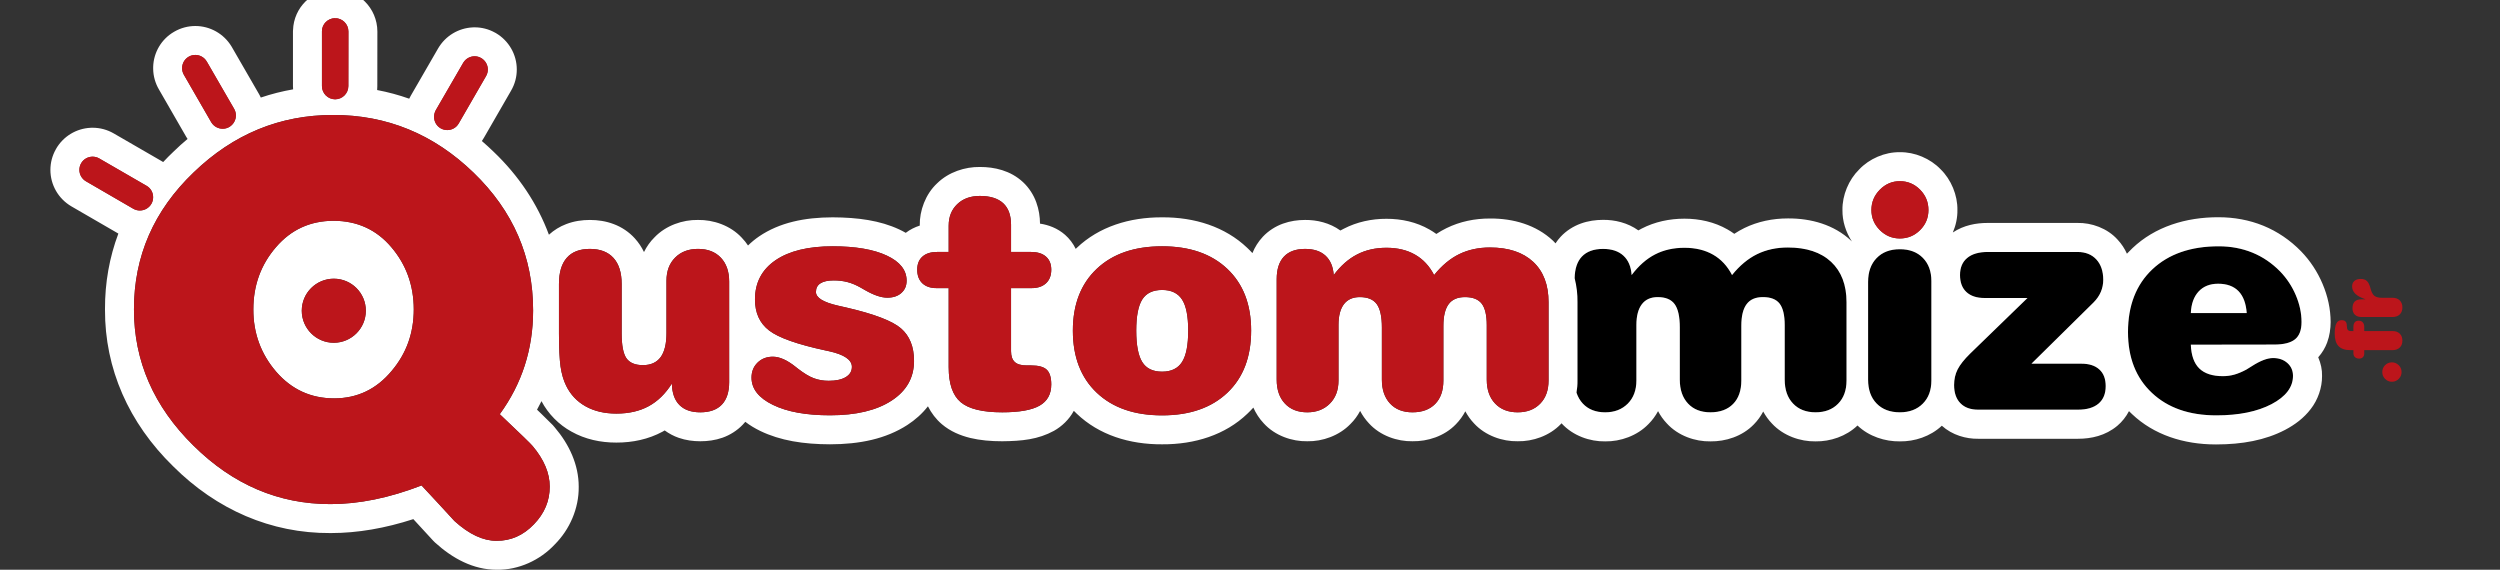
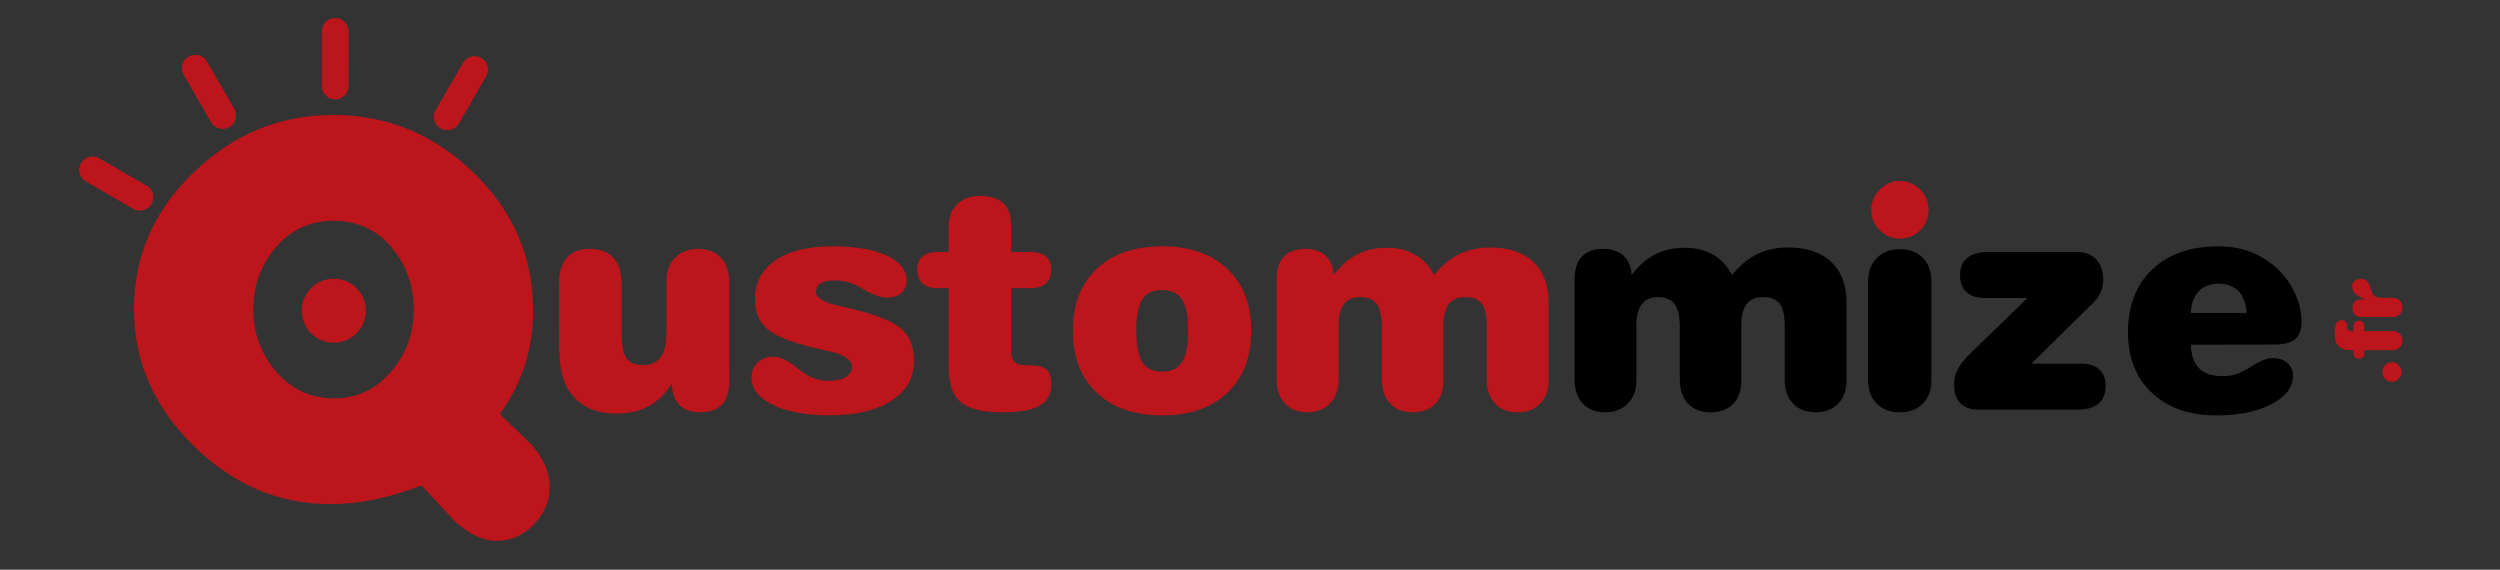
<svg xmlns="http://www.w3.org/2000/svg" version="1.1" id="Capa_1" x="0px" y="0px" width="1024px" height="233.376px" viewBox="0 271.5 1024 233.376" enable-background="new 0 271.5 1024 233.376" xml:space="preserve">
  <rect x="0" y="271.5" width="1024" height="233.376" fill="#333333" stroke="none" />
  <path display="none" fill="#682F2F" d="M415.694,386.43L415.694,386.43L415.694,386.43z" />
  <g id="_x2E_fr">
    <g>
      <path fill="#BC151B" d="M979.712,427.87c-1.071,0-1.998-0.39-2.767-1.17c-0.782-0.77-1.16-1.696-1.16-2.811    c0-1.094,0.38-2.031,1.137-2.811c0.782-0.77,1.709-1.16,2.79-1.16c1.094,0,2.031,0.39,2.811,1.182c0.78,0.77,1.16,1.709,1.16,2.79    c0,1.071-0.38,2.008-1.17,2.8C981.72,427.48,980.794,427.87,979.712,427.87z" />
      <path fill="#BC151B" d="M968.399,407.11h11.647c1.228,0,2.187,0.357,2.901,1.061c0.714,0.702,1.071,1.661,1.071,2.844    c0,1.205-0.357,2.165-1.094,2.856c-0.737,0.704-1.729,1.048-2.99,1.048h-11.536v1.428c0,0.603-0.19,1.094-0.557,1.473    c-0.38,0.38-0.891,0.57-1.506,0.57c-0.714,0-1.284-0.2-1.729-0.59c-0.423-0.402-0.646-0.914-0.646-1.562v-1.317h-1.238    c-2.198,0-3.803-0.547-4.854-1.651c-1.048-1.094-1.573-2.8-1.573-5.099c0-1.884,0.223-3.279,0.679-4.173    c0.446-0.904,1.16-1.35,2.142-1.35c0.759,0,1.306,0.19,1.641,0.57c0.347,0.367,0.514,0.982,0.514,1.841    c0,0.737,0.144,1.251,0.413,1.585c0.289,0.314,0.737,0.468,1.36,0.468h0.914v-1.674c0-0.825,0.177-1.461,0.547-1.917    c0.369-0.446,0.904-0.669,1.595-0.669c0.726,0,1.294,0.223,1.696,0.681c0.402,0.456,0.603,1.081,0.603,1.884V407.11    L968.399,407.11z" />
      <path fill="#BC151B" d="M980.047,393.477c1.203,0,2.175,0.357,2.901,1.071c0.714,0.714,1.071,1.674,1.071,2.879    c0,1.203-0.357,2.163-1.094,2.877c-0.737,0.704-1.729,1.048-2.99,1.048h-12.607c-1.182,0-2.097-0.312-2.767-0.937    c-0.646-0.625-0.982-1.517-0.982-2.656c0-1.228,0.312-2.142,0.914-2.745c0.603-0.603,1.539-0.904,2.811-0.904h1.663    c-1.886-0.636-3.281-1.383-4.185-2.243c-0.892-0.869-1.36-1.874-1.36-3.034c0-0.97,0.312-1.729,0.947-2.276    c0.636-0.537,1.506-0.803,2.621-0.803c1.071,0,1.897,0.291,2.499,0.858c0.603,0.58,1.094,1.573,1.449,2.957    c0.38,1.494,0.914,2.522,1.585,3.079c0.691,0.557,1.719,0.825,3.079,0.825h4.445V393.477z" />
    </g>
  </g>
  <g id="_x2E_co.uk" display="none">
    <g display="inline">
      <path fill="#BC151B" d="M979.813,462.822c-1.071,0-1.981-0.382-2.745-1.143c-0.764-0.764-1.145-1.703-1.145-2.79    c0-1.085,0.382-2.01,1.131-2.788c0.763-0.764,1.688-1.145,2.759-1.145s2.01,0.382,2.773,1.16c0.761,0.778,1.143,1.703,1.143,2.774    c0,1.071-0.382,1.996-1.16,2.759C981.794,462.44,980.884,462.822,979.813,462.822z" />
      <path fill="#BC151B" d="M979.182,432.206c1.527,0,2.773,0.795,3.772,2.408c0.982,1.599,1.482,3.684,1.482,6.253    c0,3.465-0.91,6.15-2.73,8.073c-1.82,1.909-4.36,2.862-7.631,2.862c-3.289,0-5.873-0.953-7.737-2.862    c-1.864-1.923-2.802-4.55-2.802-7.898c0-2.598,0.528-4.726,1.585-6.399c1.042-1.674,2.348-2.509,3.875-2.509    c0.821,0,1.496,0.25,2.01,0.749c0.512,0.499,0.778,1.116,0.778,1.878c0,0.794-0.456,1.674-1.381,2.687l-0.029,0.029    c-0.646,0.675-1.059,1.22-1.234,1.645c-0.19,0.425-0.279,0.896-0.279,1.424c0,1.174,0.411,2.041,1.218,2.584    c0.821,0.557,2.115,0.821,3.875,0.821c1.777,0,3.083-0.264,3.904-0.794c0.838-0.528,1.246-1.364,1.246-2.495    c0-0.528-0.074-1.013-0.25-1.438c-0.147-0.44-0.396-0.85-0.733-1.232c-0.118-0.147-0.279-0.324-0.528-0.557    c-0.821-0.838-1.249-1.674-1.249-2.54c0-0.762,0.279-1.393,0.807-1.923C977.715,432.455,978.389,432.206,979.182,432.206z" />
      <path fill="#BC151B" d="M973.957,430.326c-3.228,0-5.782-0.968-7.631-2.935c-1.864-1.981-2.788-4.666-2.788-8.102    c0-3.405,0.924-6.092,2.788-8.075c1.851-1.967,4.404-2.935,7.631-2.935c3.258,0,5.813,0.97,7.693,2.935    c1.863,1.967,2.788,4.654,2.788,8.075c0,3.434-0.925,6.121-2.788,8.102C979.77,429.358,977.215,430.326,973.957,430.326z     M973.957,422.488c1.82,0,3.112-0.25,3.904-0.749c0.792-0.485,1.174-1.306,1.174-2.45c0-1.131-0.396-1.952-1.189-2.466    c-0.792-0.499-2.099-0.764-3.89-0.764c-1.789,0-3.052,0.264-3.845,0.764c-0.795,0.514-1.174,1.335-1.174,2.466    c0,1.143,0.38,1.967,1.174,2.45C970.876,422.238,972.167,422.488,973.957,422.488z" />
      <path fill="#BC151B" d="M979.813,405.052c-1.071,0-1.981-0.382-2.745-1.145s-1.145-1.688-1.145-2.774    c0-1.1,0.382-2.01,1.131-2.788c0.763-0.764,1.688-1.145,2.759-1.145s2.01,0.382,2.773,1.16c0.761,0.764,1.143,1.702,1.143,2.774    c0,1.071-0.382,1.983-1.16,2.759C981.794,404.67,980.884,405.052,979.813,405.052z" />
      <path fill="#BC151B" d="M967.793,379.837c-1.189,0-2.144-0.353-2.862-1.059c-0.72-0.718-1.071-1.657-1.071-2.831    c0-1.189,0.351-2.144,1.085-2.833c0.72-0.675,1.703-1.028,2.951-1.028h12.433c1.232,0,2.142,0.295,2.788,0.91    c0.631,0.601,0.939,1.496,0.939,2.67c0,1.114-0.293,1.981-0.896,2.584c-0.6,0.586-1.482,0.91-2.656,0.924    c1.263,0.792,2.202,1.746,2.819,2.877c0.601,1.131,0.91,2.452,0.91,4.008c0,1.453-0.293,2.716-0.91,3.787    c-0.588,1.071-1.438,1.878-2.553,2.406c-0.66,0.324-1.438,0.557-2.348,0.689s-2.274,0.19-4.08,0.19h-6.135    c-1.438,0-2.524-0.324-3.259-0.968c-0.733-0.646-1.085-1.585-1.085-2.848s0.367-2.231,1.114-2.906    c0.733-0.689,1.82-1.028,3.227-1.028h6.106c1.467,0,2.495-0.19,3.067-0.588c0.572-0.396,0.867-1.085,0.867-2.055    c0-0.968-0.338-1.688-0.999-2.171c-0.66-0.485-1.645-0.733-2.98-0.733h-6.474v0.003H967.793z" />
      <path fill="#BC151B" d="M978.125,360.139h2.055c1.203,0,2.144,0.351,2.848,1.042c0.689,0.706,1.026,1.659,1.026,2.848    s-0.351,2.128-1.057,2.819s-1.688,1.042-2.935,1.042h-19.08c-1.234,0-2.216-0.351-2.937-1.042c-0.733-0.689-1.1-1.628-1.1-2.819    c0-1.189,0.351-2.128,1.071-2.833c0.706-0.706,1.657-1.057,2.846-1.057h9.336l-4.284-3.684c-0.733-0.631-1.263-1.22-1.585-1.777    c-0.324-0.528-0.468-1.114-0.468-1.702c0-0.85,0.262-1.556,0.792-2.113c0.528-0.586,1.174-0.881,1.938-0.881    c0.413,0,0.807,0.118,1.232,0.307c0.413,0.19,0.794,0.485,1.176,0.867l2.437,2.408l6.018-3.991    c0.586-0.367,1.131-0.646,1.643-0.821c0.514-0.175,1.013-0.264,1.496-0.264c0.939,0,1.762,0.367,2.452,1.088    c0.689,0.733,1.013,1.614,1.013,2.627c0,0.718-0.147,1.364-0.468,1.907c-0.324,0.557-0.794,1.042-1.469,1.424l-5.357,3.271    L978.125,360.139z" />
    </g>
  </g>
  <g id="_x2E_it" display="none">
    <g display="inline">
      <path fill="#BC151B" d="M983.767,428.326c-1.077,0-2.018-0.413-2.798-1.193c-0.78-0.78-1.17-1.719-1.17-2.842    c0-1.102,0.39-2.053,1.158-2.833c0.78-0.78,1.709-1.18,2.809-1.18c1.112,0,2.051,0.4,2.844,1.191c0.78,0.78,1.17,1.719,1.17,2.821    c0,1.1-0.39,2.041-1.193,2.842C985.808,427.913,984.867,428.326,983.767,428.326z" />
      <path fill="#BC151B" d="M971.522,407.805h12.59c1.215,0,2.19,0.365,2.912,1.077c0.735,0.735,1.102,1.696,1.102,2.912    c0,1.238-0.367,2.212-1.123,2.935c-0.735,0.71-1.731,1.077-3.005,1.077h-12.359c-1.261,0-2.27-0.367-3.015-1.077    c-0.745-0.722-1.112-1.696-1.112-2.935c0-1.228,0.367-2.202,1.09-2.912C969.32,408.17,970.306,407.805,971.522,407.805z     M962.557,415.383c-0.986,0-1.847-0.355-2.569-1.067c-0.735-0.71-1.077-1.548-1.077-2.522c0-0.986,0.345-1.835,1.067-2.544    s1.57-1.077,2.58-1.077c0.984,0,1.835,0.367,2.544,1.077c0.687,0.71,1.044,1.56,1.044,2.544c0,0.974-0.355,1.812-1.067,2.522    C964.367,415.028,963.531,415.383,962.557,415.383z" />
      <path fill="#BC151B" d="M980.397,394.148c0.619,0,1.077-0.161,1.376-0.471c0.274-0.31,0.413-0.803,0.413-1.49v-0.574    c0-0.939,0.184-1.606,0.551-1.983c0.367-0.378,0.986-0.561,1.857-0.561c1.228,0,2.121,0.481,2.683,1.467    c0.563,0.984,0.848,2.567,0.848,4.724c0,2.499-0.435,4.243-1.284,5.262c-0.858,0.999-2.328,1.513-4.424,1.513h-9.998v1.537    c0,0.768-0.206,1.364-0.609,1.799c-0.413,0.425-0.984,0.642-1.719,0.642c-0.7,0-1.263-0.229-1.651-0.664    c-0.39-0.435-0.584-1.055-0.584-1.857v-1.457h-3.325c-1.123,0-2.029-0.355-2.716-1.088c-0.687-0.712-1.032-1.674-1.032-2.856    c0-1.319,0.31-2.293,0.916-2.957c0.631-0.654,1.525-0.986,2.718-0.986h3.438v-2.534c0-0.803,0.194-1.432,0.584-1.88    s0.951-0.664,1.651-0.664c0.735,0,1.306,0.217,1.719,0.652c0.402,0.448,0.609,1.044,0.609,1.824v2.602H980.397L980.397,394.148z" />
    </g>
  </g>
  <g id="_x2E_de" display="none">
    <g display="inline">
      <path fill="#BC151B" d="M983.778,435.877c-1.118,0-2.086-0.404-2.871-1.199c-0.807-0.807-1.224-1.775-1.224-2.918    c0-1.152,0.415-2.121,1.199-2.928c0.807-0.797,1.764-1.199,2.893-1.199s2.099,0.404,2.906,1.222    c0.807,0.807,1.211,1.775,1.211,2.906c0,1.118-0.415,2.076-1.224,2.895C985.854,435.474,984.898,435.877,983.778,435.877z" />
      <path fill="#BC151B" d="M964.031,401.581h20.438c1.35,0,2.363,0.299,3.079,0.922c0.714,0.611,1.083,1.498,1.083,2.674    c0,1.038-0.276,1.868-0.854,2.489c-0.565,0.623-1.383,1.003-2.468,1.154c1.118,0.679,1.948,1.511,2.489,2.501    c0.553,0.993,0.832,2.156,0.832,3.516c0,2.976-0.97,5.281-2.883,6.94c-1.913,1.684-4.59,2.514-8.001,2.514    c-3.298,0-5.949-0.807-7.933-2.431c-1.971-1.616-2.951-3.781-2.951-6.49c0-1.129,0.231-2.179,0.679-3.159    c0.462-0.98,1.141-1.88,2.041-2.697h-5.673c-1.244,0-2.247-0.347-2.996-1.061c-0.739-0.714-1.106-1.684-1.106-2.906    c0-1.199,0.367-2.167,1.141-2.881C961.713,401.938,962.739,401.581,964.031,401.581z M973.137,412.787    c0,1.141,0.392,1.983,1.151,2.514c0.772,0.53,1.961,0.807,3.597,0.807c1.488,0,2.652-0.299,3.481-0.877    c0.83-0.576,1.246-1.383,1.246-2.443c0-1.038-0.415-1.855-1.267-2.443c-0.83-0.601-1.983-0.9-3.459-0.9    c-1.614,0-2.79,0.277-3.574,0.83C973.53,410.826,973.137,411.656,973.137,412.787z" />
      <path fill="#BC151B" d="M979.467,390.134c1.372-0.045,2.41-0.415,3.077-1.096c0.669-0.669,1.003-1.694,1.003-3.054    c0-0.518-0.058-1.003-0.196-1.475c-0.126-0.473-0.347-1.003-0.646-1.556c-0.103-0.186-0.254-0.415-0.473-0.762    c-0.679-1.071-1.026-1.983-1.026-2.722c0-0.749,0.206-1.372,0.644-1.845c0.427-0.485,0.98-0.739,1.661-0.739    c1.463,0,2.685,0.933,3.653,2.778c0.98,1.857,1.465,4.23,1.465,7.159c0,3.504-0.98,6.306-2.918,8.37    c-1.948,2.051-4.577,3.089-7.885,3.089c-3.436,0-6.156-1.061-8.139-3.159c-1.983-2.099-2.986-4.98-2.986-8.599    c0-1.568,0.277-3.021,0.832-4.369c0.543-1.337,1.36-2.547,2.443-3.609c0.875-0.852,1.903-1.521,3.067-2.018    c1.176-0.495,2.33-0.749,3.483-0.749c1.038,0,1.775,0.277,2.235,0.842c0.45,0.553,0.679,1.453,0.679,2.699L979.467,390.134z     M975.362,390.134v-7.229c-1.257,0.068-2.202,0.438-2.848,1.061c-0.634,0.611-0.956,1.498-0.956,2.629    c0,1.071,0.334,1.913,1.003,2.536C973.253,389.752,974.175,390.087,975.362,390.134z" />
    </g>
  </g>
  <g id="_x2E_com" display="none">
    <path display="inline" fill="#BC151B" d="M978.835,464.791c-1.317,0-2.439-0.481-3.401-1.42c-0.927-0.951-1.409-2.099-1.409-3.442   c0-1.331,0.481-2.476,1.409-3.428c0.939-0.951,2.072-1.42,3.401-1.42c1.331,0,2.478,0.471,3.43,1.432   c0.939,0.951,1.432,2.086,1.432,3.415c0,1.304-0.493,2.452-1.432,3.415C981.301,464.308,980.154,464.791,978.835,464.791z" />
    <path display="inline" fill="#BC151B" d="M978.065,426.972c1.878,0,3.417,0.988,4.643,2.97c1.238,1.983,1.849,4.565,1.849,7.745   c0,4.261-1.121,7.576-3.364,9.932c-2.255,2.373-5.396,3.547-9.451,3.547c-4.055,0.012-7.235-1.172-9.53-3.547   c-2.32-2.359-3.467-5.605-3.467-9.738c0-3.194,0.638-5.828,1.93-7.9c1.304-2.072,2.92-3.089,4.823-3.089   c0.991,0,1.826,0.287,2.464,0.912c0.64,0.598,0.978,1.383,0.978,2.346c0,0.951-0.572,2.06-1.721,3.285l-0.025,0.052   c-0.797,0.834-1.306,1.511-1.539,2.033c-0.221,0.522-0.338,1.108-0.338,1.76c0,1.449,0.508,2.503,1.525,3.182   c1.003,0.691,2.594,1.03,4.769,1.03c2.192,0,3.795-0.338,4.825-0.991c1.03-0.65,1.537-1.692,1.537-3.102   c0-0.627-0.091-1.226-0.301-1.76c-0.194-0.537-0.508-1.044-0.91-1.525c-0.144-0.171-0.353-0.394-0.652-0.706   c-1.03-1.015-1.552-2.06-1.552-3.116c0-0.951,0.338-1.733,1.003-2.371C976.243,427.284,977.077,426.972,978.065,426.972z" />
    <path display="inline" fill="#BC151B" d="M971.612,424.665c-3.989,0-7.13-1.213-9.423-3.638c-2.309-2.439-3.442-5.764-3.442-9.986   c0-4.224,1.133-7.534,3.442-9.961c2.293-2.425,5.436-3.651,9.423-3.651c4.016,0,7.186,1.199,9.48,3.626   c2.32,2.425,3.467,5.762,3.467,9.986c0,4.222-1.147,7.547-3.467,9.986C978.798,423.452,975.63,424.665,971.612,424.665z    M971.612,414.976c2.229,0,3.822-0.299,4.812-0.91c0.964-0.627,1.459-1.618,1.459-3.025c0-1.409-0.495-2.425-1.473-3.052   s-2.569-0.951-4.798-0.951c-2.202,0-3.781,0.324-4.759,0.951c-0.966,0.627-1.447,1.643-1.447,3.052   c0,1.407,0.481,2.398,1.447,3.025C967.795,414.679,969.396,414.976,971.612,414.976z" />
    <path display="inline" fill="#BC151B" d="M963.127,384.783c-1.42-1.057-2.476-2.241-3.153-3.57   c-0.677-1.304-1.017-2.802-1.017-4.486c0-1.692,0.365-3.139,1.057-4.379c0.691-1.226,1.736-2.179,3.116-2.893   c-1.461-1.174-2.518-2.439-3.195-3.832c-0.689-1.395-1.015-2.972-1.015-4.693c0-2.842,0.718-5.044,2.188-6.622   c1.475-1.552,3.521-2.346,6.166-2.346h11.967c1.488,0,2.674,0.444,3.547,1.302c0.875,0.834,1.304,1.996,1.304,3.415   c0,1.461-0.444,2.608-1.341,3.457c-0.887,0.846-2.099,1.277-3.638,1.277h-8.316c-1.537,0-2.646,0.246-3.31,0.768   c-0.652,0.522-0.991,1.383-0.991,2.54c0,1.137,0.365,1.971,1.081,2.505c0.718,0.534,1.812,0.819,3.3,0.819h8.368   c1.539,0,2.738,0.417,3.587,1.251c0.846,0.821,1.263,1.981,1.263,3.469c0,1.434-0.444,2.582-1.341,3.415   c-0.887,0.834-2.099,1.251-3.638,1.251h-7.978c-1.669,0-2.842,0.26-3.56,0.794c-0.718,0.522-1.081,1.383-1.081,2.569   c0,1.069,0.365,1.876,1.096,2.437c0.731,0.549,1.773,0.821,3.153,0.821h8.498c1.461,0,2.635,0.444,3.523,1.331   c0.885,0.873,1.327,2.033,1.327,3.442c0,1.447-0.444,2.608-1.341,3.413c-0.887,0.848-2.099,1.265-3.638,1.265H963.77   c-1.525,0-2.672-0.38-3.455-1.108c-0.782-0.741-1.172-1.826-1.172-3.232c0-1.331,0.338-2.373,1.015-3.131   C960.859,385.305,961.849,384.888,963.127,384.783z" />
  </g>
  <g id="_x2E_pt" display="none">
    <g display="inline">
      <path fill="#BC151B" d="M983.827,435.951c-1.156,0-2.152-0.427-2.98-1.255c-0.84-0.828-1.255-1.839-1.255-3.023    c0-1.197,0.413-2.208,1.24-3.021c0.825-0.856,1.81-1.269,2.992-1.269c1.17,0,2.181,0.413,3.009,1.269    c0.856,0.828,1.284,1.839,1.284,3.021c0,1.141-0.427,2.152-1.284,2.994C985.996,435.524,984.983,435.951,983.827,435.951z" />
      <path fill="#BC151B" d="M969.986,415.096c-1.368-0.642-2.338-1.469-2.965-2.495c-0.598-0.999-0.912-2.28-0.912-3.834    c0-2.908,1.011-5.217,3.05-6.942c2.022-1.711,4.761-2.567,8.182-2.567c3.535,0,6.329,0.828,8.411,2.509s3.108,3.906,3.108,6.73    c0,1.24-0.229,2.353-0.685,3.335c-0.485,0.997-1.211,1.909-2.196,2.736h6.472c1.31,0,2.336,0.371,3.108,1.11    c0.77,0.755,1.139,1.74,1.139,3.009s-0.386,2.268-1.17,3.007c-0.77,0.741-1.853,1.127-3.192,1.127h-21.555    c-1.411,0-2.481-0.328-3.221-0.97c-0.741-0.642-1.112-1.597-1.112-2.835c0-1.141,0.299-2.039,0.898-2.71    C967.962,415.651,968.818,415.238,969.986,415.096z M982.531,411.09c0-1.156-0.386-2.024-1.17-2.582    c-0.799-0.57-2.053-0.856-3.706-0.856c-1.539,0-2.736,0.299-3.593,0.912c-0.856,0.601-1.284,1.44-1.284,2.524    c0,1.112,0.427,1.952,1.284,2.567c0.856,0.615,2.053,0.912,3.593,0.912c1.653,0,2.908-0.287,3.706-0.84    C982.145,413.156,982.531,412.287,982.531,411.09z" />
      <path fill="#BC151B" d="M980.236,386.03c0.671,0,1.156-0.171,1.455-0.499s0.456-0.871,0.456-1.597v-0.613    c0-0.997,0.186-1.696,0.586-2.109c0.369-0.398,1.04-0.598,1.981-0.598c1.298,0,2.237,0.526,2.85,1.568    c0.599,1.055,0.898,2.736,0.898,5.046c0,2.652-0.456,4.505-1.368,5.588c-0.912,1.085-2.48,1.612-4.705,1.612h-10.663v1.639    c0,0.825-0.198,1.455-0.642,1.909c-0.442,0.47-1.055,0.685-1.839,0.685c-0.741,0-1.339-0.227-1.738-0.698    c-0.427-0.47-0.627-1.127-0.627-1.969v-1.568h-3.549c-1.199,0-2.167-0.386-2.895-1.156c-0.741-0.77-1.112-1.769-1.112-3.05    c0-1.397,0.328-2.437,0.999-3.135c0.642-0.714,1.61-1.055,2.893-1.055h3.663v-2.71c0-0.856,0.2-1.511,0.627-1.996    c0.398-0.485,0.997-0.712,1.738-0.712c0.784,0,1.397,0.227,1.839,0.712c0.442,0.456,0.642,1.112,0.642,1.925v2.78L980.236,386.03    L980.236,386.03z" />
    </g>
  </g>
  <g>
    <path fill="#BC151B" d="M137.251,312.18c3.011-0.012,5.423-2.425,5.436-5.421l0.027-22.399c-0.027-2.998-2.452-5.396-5.436-5.423   l-0.012,2.033l-0.039-2.033c-2.932,0.052-5.357,2.398-5.357,5.372c0,0-0.012,0.041,0,0.13v22.32   C131.867,309.728,134.277,312.155,137.251,312.18z M62.004,354.992c0.495-0.846,0.716-1.797,0.716-2.71   c0.012-1.851-0.951-3.675-2.672-4.668l0,0L40.65,336.403c-0.861-0.495-1.799-0.731-2.712-0.731c-1.878,0-3.717,0.964-4.72,2.736   c-0.471,0.809-0.704,1.748-0.704,2.672c0,1.863,0.991,3.69,2.712,4.678l19.371,11.239c0.834,0.481,1.773,0.716,2.685,0.716   C59.161,357.716,60.987,356.738,62.004,354.992z M180.48,324.044c0.873,0.495,1.799,0.731,2.712,0.731h0.027   c1.851,0,3.69-0.98,4.668-2.712l11.197-19.398c0.483-0.834,0.731-1.773,0.731-2.699c0-1.863-1.005-3.675-2.712-4.68l-1.03,1.76   l1.017-1.76c-0.834-0.495-1.76-0.731-2.685-0.731c-1.853,0-3.677,0.966-4.693,2.712L178.5,316.64   c-0.468,0.861-0.704,1.799-0.704,2.71C177.795,321.202,178.732,323.027,180.48,324.044z M86.5,321.514   c1.017,1.748,2.842,2.714,4.707,2.714h0.025c0.912,0,1.851-0.235,2.672-0.718c1.733-1.03,2.724-2.856,2.724-4.732   c0-0.9-0.235-1.826-0.718-2.672l-11.224-19.411l-1.76,1.028l1.748-1.042c-1.003-1.694-2.802-2.672-4.68-2.672   c-0.912,0-1.851,0.223-2.712,0.731c-1.709,0.991-2.699,2.802-2.685,4.668c-0.012,0.939,0.235,1.876,0.731,2.738L86.5,321.514z    M786.45,349.177c-2.295-2.307-5.058-3.469-8.265-3.469c-3.18,0-5.904,1.174-8.213,3.508c-2.293,2.334-3.442,5.11-3.442,8.304   c0,3.18,1.149,5.904,3.442,8.211c2.309,2.293,5.033,3.442,8.213,3.442c3.207,0,5.97-1.135,8.265-3.415   c2.295-2.27,3.442-5.021,3.442-8.238C789.892,354.289,788.745,351.499,786.45,349.177z" />
    <path fill="#FFFFFF" d="M422.572,383.283L422.572,383.283L422.572,383.283z" />
    <path fill="#FFFFFF" d="M422.572,379.137L422.572,379.137L422.572,379.137z" />
    <path fill="#FFFFFF" d="M62.72,299.404c0-0.052,0-0.078,0-0.132l0,0C62.72,299.326,62.72,299.352,62.72,299.404L62.72,299.404z" />
    <path fill="#FFFFFF" d="M778.394,357.157l8.056-7.98L778.394,357.157z" />
    <path d="M732.321,372.866c-4.668,0-8.878,0.912-12.592,2.724c-3.731,1.826-7.171,4.682-10.285,8.566   c-1.905-3.69-4.499-6.482-7.782-8.358c-3.287-1.878-7.198-2.815-11.709-2.815s-8.554,0.91-12.072,2.736   c-3.518,1.812-6.701,4.641-9.569,8.436c-0.233-3.457-1.356-6.09-3.364-7.941c-1.996-1.839-4.769-2.765-8.343-2.765   c-3.807,0-6.688,1.057-8.684,3.155c-1.967,2.111-2.972,5.188-2.972,9.268v41.133c0,4.119,1.121,7.378,3.362,9.775   c2.243,2.4,5.308,3.599,9.177,3.599c3.81,0,6.897-1.199,9.258-3.57c2.346-2.373,3.518-5.531,3.518-9.451V404.61   c0-3.729,0.757-6.571,2.243-8.513c1.486-1.942,3.651-2.908,6.492-2.908c3.221,0,5.528,0.951,6.936,2.881   c1.407,1.917,2.111,5.097,2.111,9.542v21.394c0,4.119,1.121,7.378,3.364,9.775c2.229,2.4,5.291,3.599,9.177,3.599   c3.95,0,7.066-1.149,9.295-3.43c2.243-2.282,3.364-5.473,3.364-9.592v-22.411c0-3.989,0.718-6.961,2.177-8.878   c1.434-1.932,3.653-2.881,6.674-2.881c3.168,0,5.45,0.887,6.833,2.672c1.383,1.787,2.088,4.734,2.088,8.853v22.294   c0,4.119,1.121,7.378,3.413,9.775c2.27,2.4,5.345,3.599,9.231,3.599c3.845,0,6.924-1.172,9.218-3.521   c2.305-2.334,3.455-5.502,3.455-9.501v-32.086c0-7.095-2.113-12.596-6.311-16.532C745.827,374.834,739.923,372.866,732.321,372.866   z M778.185,373.584c-4.014,0-7.171,1.199-9.515,3.626c-2.334,2.398-3.494,5.656-3.494,9.751v40.049   c0,4.119,1.162,7.378,3.494,9.775c2.346,2.4,5.502,3.599,9.515,3.599c3.911,0,7.039-1.187,9.388-3.547   c2.346-2.346,3.518-5.502,3.518-9.476v-40.767c0-3.964-1.172-7.117-3.494-9.478C785.276,374.756,782.147,373.584,778.185,373.584z    M852.52,420.461h-20.442l25.422-25.067c1.356-1.356,2.346-2.802,2.996-4.342c0.652-1.539,0.991-3.197,0.991-4.93   c0-3.545-0.951-6.311-2.829-8.356c-1.89-2.047-4.47-3.062-7.755-3.062h-36.727c-3.636,0-6.453,0.819-8.407,2.452   c-1.954,1.616-2.947,3.95-2.947,7.002c0,3.011,0.875,5.33,2.608,6.946c1.748,1.63,4.224,2.452,7.38,2.452h17.65l-23.466,22.76   c-2.452,2.398-4.173,4.577-5.149,6.492c-0.978,1.93-1.447,4.055-1.447,6.389c0,3.207,0.861,5.71,2.582,7.456   c1.721,1.773,4.146,2.646,7.274,2.646h40.883c3.653,0,6.453-0.819,8.422-2.489c1.954-1.672,2.932-4.043,2.932-7.132   c0-2.972-0.846-5.254-2.594-6.833C858.178,421.258,855.727,420.461,852.52,420.461z M940.074,410.451   c1.76-1.447,2.633-3.793,2.633-7.039c0-3.651-0.782-7.314-2.348-11.003c-1.564-3.675-3.702-6.897-6.387-9.685   c-3.366-3.442-7.171-6.024-11.408-7.757c-4.237-1.721-8.824-2.582-13.793-2.582c-11.433,0-20.504,3.155-27.155,9.425   c-6.649,6.269-9.986,14.848-9.986,25.694c0,10.481,3.259,18.773,9.778,24.9c6.517,6.152,15.318,9.231,26.413,9.231   c9.231,0,16.765-1.537,22.632-4.614c5.826-3.077,8.76-6.934,8.76-11.565c0-2.138-0.77-3.898-2.293-5.254   c-1.539-1.368-3.483-2.047-5.869-2.047c-2.32,0-5.188,1.081-8.603,3.273c-1.042,0.664-1.824,1.162-2.371,1.473   c-1.785,0.951-3.417,1.63-4.901,2.047c-1.5,0.417-3.052,0.625-4.682,0.625c-4.315,0-7.547-1.069-9.687-3.18   c-2.136-2.111-3.285-5.347-3.442-9.712l34.172-0.052C935.459,412.628,938.301,411.897,940.074,410.451z M897.365,399.734   c0.157-3.781,1.228-6.715,3.182-8.839c1.956-2.111,4.614-3.18,8.005-3.18c3.585,0,6.375,1.015,8.343,3.038   c1.956,2.02,3.077,5.019,3.364,8.983h-22.894L897.365,399.734L897.365,399.734z" />
-     <path fill="#FFFFFF" d="M908.552,387.716c-3.391,0-6.049,1.069-8.005,3.18c-1.954,2.123-3.025,5.058-3.182,8.839h22.894   c-0.287-3.964-1.407-6.963-3.364-8.983C914.926,388.731,912.136,387.716,908.552,387.716z M136.599,361.928   c-9.491,0.027-17.366,3.597-23.544,10.795c-6.205,7.181-9.282,15.671-9.282,25.474c-0.027,9.804,3.116,18.331,9.385,25.606   c6.284,7.221,14.157,10.869,23.713,10.869c9.503,0,17.39-3.793,23.608-11.313c5.997-7.117,8.995-15.463,8.995-25.162   c-0.027-9.802-3.077-18.29-9.204-25.474C154.185,365.552,146.298,361.955,136.599,361.928z M136.704,411.897   c-7.223-0.012-13.102-5.904-13.102-13.112c0-7.264,5.879-13.104,13.102-13.129c7.262,0,13.141,5.867,13.141,13.114   C149.843,405.993,143.964,411.885,136.704,411.897z M475.994,390.268c-3.766,0-6.478,1.304-8.11,3.871   c-1.641,2.569-2.474,6.833-2.474,12.776c0,5.985,0.834,10.285,2.474,12.894c1.632,2.621,4.342,3.923,8.11,3.923   c3.756,0,6.482-1.317,8.162-3.95c1.694-2.633,2.53-6.934,2.53-12.867c0-5.904-0.834-10.155-2.53-12.749   C482.475,391.573,479.751,390.268,475.994,390.268z M954.622,403.412c0-5.359-1.185-10.665-3.31-15.657   c-2.086-4.942-5.058-9.466-8.787-13.31c-4.445-4.563-9.687-8.133-15.475-10.496c-5.747-2.332-11.955-3.467-18.278-3.467   c-13.519-0.052-26.138,3.937-35.317,12.658c-0.794,0.743-1.535,1.513-2.268,2.28c-0.912-2.045-2.163-3.989-3.781-5.72   c-4.251-4.773-10.82-7.014-16.503-6.884h-36.727c-4.732,0-9.802,0.91-14.301,3.911c1.251-2.918,1.932-6.115,1.878-9.202   c0.105-6.051-2.555-12.477-6.884-16.689c-4.173-4.367-10.613-7.117-16.687-6.987c-6.127-0.132-12.555,2.685-16.662,7.054   c-4.274,4.183-6.961,10.572-6.855,16.623c-0.078,4.484,1.383,9.099,3.886,12.906c-0.132-0.13-0.262-0.262-0.392-0.39   c-6.936-6.482-16.309-9.127-25.839-9.074c-6.205,0-12.334,1.251-17.834,3.937c-1.42,0.704-2.802,1.486-4.133,2.371   c-0.887-0.65-1.812-1.251-2.778-1.797c-5.384-3.077-11.484-4.408-17.626-4.408c-6.127,0-12.151,1.277-17.547,4.067   c-0.444,0.235-0.887,0.495-1.329,0.731c-4.408-3.155-9.674-4.354-14.472-4.317c-2.998,0.014-6.075,0.417-9.099,1.513   c-2.998,1.081-5.933,2.906-8.24,5.382c-0.809,0.861-1.5,1.785-2.138,2.738c-0.338-0.365-0.65-0.755-1.044-1.108   c-6.909-6.48-16.268-9.14-25.8-9.074l0,0c-6.218-0.012-12.318,1.24-17.82,3.952c-1.434,0.704-2.817,1.486-4.148,2.371   c-0.91-0.652-1.851-1.277-2.813-1.812c-5.332-3.062-11.447-4.408-17.601-4.393c-6.086-0.014-12.124,1.277-17.496,4.067   c-0.471,0.235-0.912,0.471-1.381,0.731c-4.369-3.155-9.674-4.369-14.46-4.33c-2.984,0-6.036,0.417-9.074,1.511   c-2.998,1.069-5.931,2.92-8.226,5.359c-1.905,2.045-3.31,4.315-4.276,6.713c-0.677-0.755-1.395-1.459-2.138-2.165   c-9.072-8.63-21.511-12.568-34.861-12.489c-13.387-0.05-25.851,3.847-34.925,12.489c-0.157,0.144-0.299,0.289-0.456,0.431   c-1.044-2.177-2.567-4.183-4.354-5.749c-3.116-2.724-6.777-4.067-10.271-4.59c-0.029-2.868-0.458-5.789-1.513-8.682   c-1.081-3.052-2.972-6.009-5.45-8.316c-5.136-4.773-11.707-6.22-17.665-6.205c-6.061-0.078-12.764,2.045-17.483,6.661   c-4.784,4.431-7.272,11.251-7.144,17.351c-1.981,0.627-3.937,1.591-5.735,2.961c-0.887-0.51-1.799-0.98-2.738-1.422   c-7.821-3.624-16.777-4.874-27.219-4.928c-11.472,0.027-21.705,2.111-30.115,7.809c-1.616,1.108-3.131,2.346-4.536,3.729   c-0.743-1.121-1.591-2.19-2.542-3.168c-4.668-5.058-11.693-7.404-17.952-7.299l0,0c-6.232-0.105-13.139,2.241-17.78,7.093   c-1.799,1.758-3.234,3.82-4.34,6.049c-0.953-1.981-2.179-3.857-3.741-5.578c-2.346-2.608-5.396-4.641-8.63-5.855   c-3.209-1.226-6.531-1.707-9.778-1.707c-3.232,0-6.517,0.468-9.738,1.707c-2.542,0.953-4.98,2.452-7.054,4.342   c-4.668-12.594-12.293-24.091-22.644-33.974c-1.577-1.537-3.192-2.996-4.823-4.406c0.299-0.444,0.574-0.887,0.848-1.343   l11.084-19.227c1.628-2.778,2.369-5.737,2.369-8.721c0.014-6.063-3.207-11.771-8.576-14.926c-0.13-0.076-0.26-0.142-0.39-0.208   c-2.582-1.434-5.423-2.138-8.265-2.138l0,0h-0.025c-0.105,0-0.208,0-0.314,0c-0.157,0-0.338,0-0.574,0.027   c-5.632,0.287-11.055,3.376-14.107,8.655l-11.173,19.334c-0.221,0.402-0.429,0.795-0.64,1.211   c-4.261-1.511-8.655-2.699-13.127-3.545c0.052-0.522,0.066-1.044,0.066-1.591l0.025-22.421c-0.052-9.608-7.821-17.236-17.17-17.287   c-0.169,0-0.351,0-0.508,0c-8.995,0.208-16.583,7.404-16.87,16.779c-0.027,0.169-0.027,0.351-0.027,0.52c0,0.105,0,0.21,0,0.326   v22.06c0,0.444,0.027,0.898,0.066,1.327c-4.509,0.784-8.929,1.905-13.232,3.364c-0.182-0.417-0.39-0.834-0.625-1.226   l-11.237-19.464c-0.052-0.064-0.091-0.142-0.13-0.221c-3.192-5.291-8.89-8.407-14.836-8.395c-2.947,0-5.945,0.755-8.709,2.373   c-5.242,3.023-8.395,8.525-8.554,14.392c-0.027,0.157-0.027,0.471,0,0.861c0.052,2.893,0.848,5.789,2.373,8.385l11.107,19.281   l0.052,0.091c0.182,0.301,0.365,0.588,0.559,0.875c-1.956,1.628-3.859,3.337-5.722,5.163c-1.486,1.395-2.92,2.842-4.276,4.301   c-0.091-0.052-0.169-0.105-0.262-0.155c-0.182-0.13-0.39-0.262-0.598-0.365l-19.398-11.214c-2.672-1.537-5.619-2.32-8.63-2.32l0,0   h-0.027c-0.105,0-0.208,0-0.314,0c-0.142,0-0.338,0-0.586,0.027c-5.632,0.287-11.094,3.376-14.144,8.773h0.012   c-1.525,2.699-2.229,5.529-2.241,8.475c0,6.061,3.195,11.773,8.618,14.941l19.217,11.133c-3.651,9.712-5.514,20.087-5.475,30.936   c0,0.027,0,0.078,0,0.155v0.027c-0.103,24.25,9.753,46.463,27.874,64.167c17.912,17.886,40.204,27.508,64.388,27.389h0.064   c0.118,0,0.208,0,0.287,0c10.925-0.012,22.161-1.981,33.687-5.71c2.712,2.932,5.411,5.855,8.083,8.787l0.782,0.782   c7.235,6.583,15.708,11.146,25.238,11.173c0.078,0,0.13,0,0.182,0c8.863,0.105,17.613-3.911,23.635-10.364   c6.141-6.139,9.908-14.784,9.817-23.583v-0.105c0-8.969-3.898-17.299-9.775-24.207c-0.392-0.483-0.588-0.664-0.834-0.98   c-1.071-1.108-2.464-2.476-4.72-4.654c-0.537-0.522-1.121-1.081-1.748-1.682c0.64-1.147,1.251-2.32,1.824-3.492   c2.738,5.19,7.093,9.648,12.308,12.489c5.553,3.128,11.915,4.499,18.356,4.484c6.635,0.014,13.166-1.356,18.903-4.457   c0.299-0.184,0.598-0.338,0.9-0.522c1.785,1.304,3.741,2.334,5.735,3.025c2.959,1.03,5.945,1.409,8.865,1.409   c2.984,0,6.063-0.39,9.099-1.461c3.011-1.067,5.985-2.908,8.304-5.359c0.365-0.378,0.704-0.755,1.017-1.147   c1.903,1.473,3.962,2.687,6.115,3.741c8.224,3.977,17.714,5.45,28.59,5.475c12.097-0.014,22.814-2.192,31.665-7.914   c3.197-2.072,6.09-4.627,8.436-7.652c1.383,2.724,3.285,5.281,5.735,7.353c3.506,2.961,7.51,4.59,11.577,5.607   c4.092,0.978,8.409,1.356,13.127,1.356c8.042-0.078,14.693-0.731,21.185-4.276c3.207-1.799,6.205-4.629,8.083-8.11   c0.025-0.027,0.039-0.052,0.052-0.078c0.39,0.404,0.807,0.809,1.226,1.199c9.072,8.669,21.549,12.596,34.937,12.516   c13.377,0.078,25.851-3.847,34.913-12.528c0.861-0.809,1.669-1.643,2.452-2.516c1.032,2.32,2.45,4.536,4.249,6.439   c4.59,5.072,11.631,7.483,17.861,7.353c6.205,0.13,13.063-2.295,17.65-7.054c1.616-1.579,2.935-3.401,3.979-5.372   c0.951,1.812,2.15,3.533,3.597,5.07c4.59,5.072,11.629,7.483,17.861,7.353c6.115,0.105,13.011-2.02,17.754-6.948   c1.579-1.603,2.868-3.403,3.873-5.32c0.964,1.787,2.163,3.483,3.609,4.994c4.6,4.994,11.616,7.404,17.846,7.274   c6.152,0.13,13.036-2.19,17.665-7.041c0.105-0.103,0.184-0.208,0.274-0.312c0.014,0,0.029,0.027,0.041,0.027   c4.627,5.085,11.616,7.497,17.871,7.38c6.259,0.103,13.092-2.295,17.718-7.095c1.577-1.564,2.881-3.362,3.923-5.291   c0.939,1.799,2.138,3.494,3.572,5.006c4.614,5.085,11.629,7.497,17.886,7.38c6.152,0.076,13.011-2.02,17.78-6.963   c1.579-1.591,2.842-3.391,3.832-5.266c0.966,1.773,2.14,3.428,3.587,4.928c4.651,5.021,11.614,7.404,17.871,7.301   c5.972,0.091,12.516-2.035,17.159-6.505c4.732,4.521,11.354,6.595,17.364,6.505c5.97,0.091,12.489-1.983,17.182-6.414   c4.276,3.871,9.959,5.423,14.889,5.345h40.883c5.37,0,11.237-1.226,16.115-5.318c1.942-1.63,3.597-3.729,4.769-5.997   c0.392,0.417,0.809,0.809,1.226,1.187c8.944,8.513,21.198,12.448,34.263,12.448c0.105,0,0.208,0,0.312,0   c10.508-0.012,19.972-1.692,28.158-5.97c4.001-2.111,7.638-4.798,10.508-8.554c2.883-3.702,4.668-8.682,4.614-13.544   c0.076-2.489-0.495-5.149-1.564-7.625c1.641-1.826,2.866-3.937,3.649-6.036C954.257,408.926,954.598,406.123,954.622,403.412z    M178.499,316.64l11.212-19.373c1.017-1.748,2.842-2.712,4.693-2.712c0.925,0,1.851,0.235,2.685,0.731l-1.017,1.76l1.03-1.76   c1.707,1.003,2.712,2.815,2.712,4.68c0,0.925-0.248,1.863-0.731,2.699l-11.197,19.398c-0.978,1.733-2.817,2.712-4.668,2.712h-0.027   c-0.912,0-1.839-0.235-2.712-0.731c-1.748-1.015-2.685-2.842-2.685-4.693C177.795,318.439,178.03,317.5,178.499,316.64z    M131.867,284.439c-0.012-0.091,0-0.13,0-0.13c0-2.972,2.425-5.318,5.357-5.372l0.039,2.033l0.012-2.033   c2.986,0.027,5.409,2.425,5.436,5.423l-0.025,22.399c-0.012,2.996-2.425,5.409-5.436,5.421c-2.972-0.025-5.384-2.452-5.384-5.421   L131.867,284.439L131.867,284.439z M75.327,302.143c-0.495-0.863-0.743-1.799-0.731-2.738c-0.012-1.863,0.978-3.675,2.685-4.668   c0.861-0.508,1.799-0.731,2.712-0.731c1.878,0,3.677,0.978,4.68,2.672l-1.748,1.042l1.76-1.028l11.224,19.411   c0.483,0.846,0.718,1.773,0.718,2.672c0,1.876-0.991,3.702-2.724,4.732c-0.821,0.481-1.76,0.718-2.672,0.718h-0.025   c-1.866,0-3.69-0.966-4.707-2.714L75.327,302.143z M35.226,345.762c-1.721-0.988-2.712-2.815-2.712-4.678   c0-0.924,0.235-1.863,0.704-2.672c1.003-1.773,2.842-2.736,4.72-2.736c0.912,0,1.851,0.233,2.712,0.731l19.398,11.212l0,0   c1.721,0.991,2.685,2.815,2.672,4.668c0,0.912-0.223,1.863-0.716,2.71c-1.017,1.748-2.844,2.724-4.72,2.724   c-0.912,0-1.851-0.233-2.685-0.716L35.226,345.762z M225.168,470.81c0.014,5.855-2.165,11.003-6.492,15.461   c-4.354,4.538-9.425,6.752-15.279,6.752c-5.529,0-11.29-2.699-17.26-8.123c-4.433-4.837-8.917-9.711-13.467-14.561   c-13.232,5.122-25.668,7.652-37.35,7.638c-21.171,0.014-39.931-7.964-56.108-23.986C62.98,438.007,54.858,419.39,54.87,398.193   c-0.012-21.771,8.147-40.464,24.456-56.084c16.284-15.698,35.303-23.519,57.089-23.519c22.071-0.027,41.248,7.873,57.53,23.608   c16.282,15.711,24.419,34.533,24.419,56.476c0,15.787-4.55,29.945-13.663,42.474c8.395,7.939,12.881,12.293,13.443,13.024   C222.824,459.731,225.168,465.255,225.168,470.81z M298.671,428.012c0,4.041-1.003,7.103-2.998,9.216   c-2.008,2.101-4.953,3.155-8.839,3.155c-3.729,0-6.571-1.017-8.55-3.011c-1.981-1.996-2.998-4.916-3.089-8.762   c-2.621,4.16-5.776,7.25-9.503,9.27c-3.729,2.033-8.135,3.023-13.244,3.023c-4.852,0-9.037-0.988-12.582-2.97   c-3.545-1.983-6.205-4.81-7.99-8.488c-1.071-2.177-1.826-4.771-2.27-7.782c-0.417-3.023-0.652-7.51-0.652-13.492v-20.325   c0-4.759,1.071-8.343,3.221-10.756c2.123-2.425,5.281-3.638,9.451-3.638c4.197,0,7.419,1.24,9.648,3.69   c2.243,2.464,3.364,6.036,3.364,10.704v20.207c0,4.916,0.652,8.316,1.954,10.194c1.319,1.876,3.572,2.815,6.779,2.815   c3.209,0,5.607-1.094,7.223-3.259c1.603-2.192,2.398-5.475,2.398-9.883v-21.46c0-3.911,1.172-7.066,3.547-9.437   c2.346-2.373,5.475-3.574,9.359-3.574c3.964,0,7.08,1.201,9.363,3.599c2.268,2.398,3.413,5.656,3.413,9.778v41.184h-0.003V428.012z    M365.17,435.611c-6.141,4.001-14.534,5.997-25.199,5.997c-9.751,0-17.549-1.409-23.389-4.276   c-5.84-2.842-8.758-6.571-8.758-11.158c0-2.452,0.807-4.499,2.462-6.129c1.643-1.616,3.741-2.437,6.271-2.437   c2.815,0,5.97,1.432,9.503,4.288c0.233,0.196,0.429,0.365,0.584,0.47c2.555,1.981,4.761,3.337,6.651,4.041   c1.876,0.718,3.921,1.071,6.139,1.071c2.974,0,5.293-0.495,6.99-1.513c1.68-1.015,2.516-2.412,2.516-4.197   c0-2.893-3.129-5.031-9.388-6.412c-0.598-0.12-1.042-0.21-1.354-0.289c-11.629-2.503-19.347-5.24-23.179-8.211   c-3.857-2.972-5.776-7.21-5.776-12.712c0-6.855,2.804-12.188,8.385-16.022c5.578-3.82,13.389-5.735,23.414-5.735   c9.387,0,16.792,1.277,22.201,3.807c5.413,2.53,8.11,5.972,8.11,10.273c0,2.111-0.728,3.781-2.177,5.058   c-1.434,1.277-3.364,1.905-5.735,1.905c-2.491,0-5.529-1.03-9.086-3.077c-0.834-0.495-1.473-0.834-1.89-1.081   c-1.824-1.03-3.626-1.785-5.359-2.229c-1.746-0.456-3.611-0.677-5.592-0.677c-2.4,0-4.224,0.39-5.45,1.185   c-1.251,0.797-1.851,1.969-1.851,3.56c0,2.348,3.025,4.212,9.088,5.592c1.471,0.314,2.592,0.561,3.388,0.77   c11.327,2.621,18.787,5.462,22.345,8.527c3.56,3.077,5.359,7.524,5.359,13.35C374.388,426.2,371.311,431.624,365.17,435.611z    M415.661,419.785c1.003,0.939,2.621,1.395,4.825,1.395h1.849c3.052,0,5.19,0.586,6.414,1.76c1.226,1.16,1.853,3.182,1.853,6.024   c0,3.964-1.591,6.857-4.784,8.684c-3.197,1.824-8.292,2.736-15.306,2.736c-8.083,0-13.754-1.395-17.027-4.171   c-3.271-2.765-4.914-7.534-4.914-14.315v-32.385h-4.982c-2.503,0-4.429-0.677-5.826-2.008c-1.381-1.331-2.074-3.18-2.074-5.553   c0-2.293,0.706-4.08,2.14-5.345c1.432-1.277,3.413-1.903,5.995-1.903h4.746v-10.758c0-3.636,1.172-6.581,3.519-8.824   c2.334-2.243,5.425-3.364,9.27-3.364c4.237,0,7.431,1.017,9.569,2.998c2.138,2.008,3.195,4.953,3.195,8.839v11.109h8.211   c2.608,0,4.641,0.625,6.09,1.903c1.447,1.277,2.177,3.052,2.177,5.345c0,2.373-0.718,4.224-2.14,5.553   c-1.432,1.331-3.388,2.008-5.892,2.008h-8.449v25.839C414.124,417.372,414.646,418.86,415.661,419.785z M502.745,432.352   c-6.517,6.179-15.422,9.282-26.751,9.282c-11.342,0-20.257-3.104-26.778-9.282c-6.517-6.179-9.775-14.664-9.775-25.434   c0-10.704,3.258-19.126,9.775-25.292c6.519-6.164,15.434-9.243,26.778-9.243c11.29,0,20.193,3.077,26.712,9.243   c6.519,6.166,9.765,14.588,9.765,25.292C512.471,417.688,509.239,426.174,502.745,432.352z M634.285,427.36   c0,3.999-1.149,7.169-3.442,9.501c-2.293,2.348-5.372,3.521-9.204,3.521c-3.884,0-6.963-1.199-9.243-3.599   c-2.28-2.398-3.426-5.656-3.426-9.775v-22.294c0-4.119-0.693-7.066-2.074-8.853c-1.397-1.785-3.663-2.672-6.833-2.672   c-3.011,0-5.254,0.951-6.688,2.871c-1.432,1.93-2.165,4.889-2.165,8.89v22.411c0,4.119-1.121,7.311-3.362,9.592   c-2.243,2.28-5.345,3.43-9.295,3.43c-3.886,0-6.948-1.199-9.191-3.599c-2.231-2.398-3.351-5.656-3.351-9.775v-21.394   c0-4.445-0.704-7.625-2.099-9.555c-1.409-1.919-3.731-2.871-6.934-2.871c-2.871,0-5.021,0.966-6.519,2.908   c-1.473,1.942-2.216,4.784-2.216,8.513v22.75c0,3.921-1.172,7.078-3.533,9.451c-2.359,2.371-5.45,3.57-9.241,3.57   c-3.886,0-6.936-1.199-9.177-3.599c-2.243-2.398-3.366-5.656-3.366-9.775v-41.128c0-4.082,0.991-7.157,2.974-9.268   c1.979-2.101,4.874-3.155,8.667-3.155c3.56,0,6.35,0.927,8.358,2.765c1.996,1.849,3.116,4.484,3.364,7.941   c2.842-3.795,6.036-6.624,9.569-8.436c3.521-1.826,7.534-2.736,12.045-2.736c4.523,0,8.436,0.937,11.709,2.815   c3.298,1.876,5.892,4.668,7.794,8.358c3.128-3.886,6.558-6.742,10.273-8.566c3.729-1.812,7.924-2.724,12.603-2.724   c7.602,0,13.507,1.969,17.718,5.881c4.197,3.935,6.284,9.437,6.284,16.532v32.074H634.285z M756.335,427.36   c0,3.999-1.149,7.169-3.455,9.501c-2.295,2.348-5.372,3.521-9.218,3.521c-3.886,0-6.961-1.199-9.231-3.599   c-2.293-2.398-3.413-5.656-3.413-9.775v-22.294c0-4.119-0.706-7.066-2.088-8.853c-1.383-1.785-3.663-2.672-6.833-2.672   c-3.023,0-5.24,0.951-6.674,2.881c-1.459,1.917-2.177,4.889-2.177,8.878v22.411c0,4.119-1.121,7.311-3.364,9.592   c-2.229,2.28-5.345,3.43-9.295,3.43c-3.886,0-6.948-1.199-9.177-3.599c-2.243-2.398-3.364-5.656-3.364-9.775v-21.392   c0-4.445-0.706-7.625-2.111-9.542c-1.409-1.932-3.717-2.881-6.936-2.881c-2.842,0-5.006,0.966-6.492,2.908   s-2.243,4.784-2.243,8.513v22.75c0,3.921-1.172,7.078-3.518,9.451c-2.363,2.371-5.45,3.57-9.258,3.57   c-3.869,0-6.934-1.199-9.177-3.599c-1.16-1.251-2.008-2.736-2.58-4.457c0.299-1.669,0.444-3.337,0.415-4.98v-32.069   c0.052-3.312-0.363-6.651-1.172-9.856c0.081-3.859,1.044-6.794,2.947-8.814c1.996-2.101,4.876-3.155,8.684-3.155   c3.574,0,6.348,0.927,8.343,2.765c2.008,1.849,3.131,4.484,3.364,7.941c2.868-3.795,6.051-6.624,9.569-8.436   c3.518-1.826,7.561-2.736,12.072-2.736c4.509,0,8.422,0.937,11.709,2.815c3.285,1.876,5.879,4.668,7.782,8.358   c3.116-3.886,6.556-6.742,10.285-8.566c3.715-1.812,7.924-2.724,12.592-2.724c7.602,0,13.507,1.969,17.704,5.881   c4.197,3.935,6.311,9.437,6.311,16.532v32.079h-0.001V427.36z M769.97,349.218c2.309-2.334,5.033-3.508,8.213-3.508   c3.207,0,5.97,1.162,8.265,3.469c2.295,2.322,3.442,5.112,3.442,8.345c0,3.219-1.147,5.97-3.442,8.238   c-2.295,2.28-5.058,3.415-8.265,3.415c-3.18,0-5.904-1.149-8.213-3.442c-2.293-2.307-3.442-5.031-3.442-8.211   C766.528,354.326,767.677,351.552,769.97,349.218z M791.091,427.36c0,3.975-1.172,7.13-3.518,9.476   c-2.348,2.361-5.477,3.547-9.388,3.547c-4.014,0-7.171-1.199-9.515-3.599c-2.334-2.398-3.494-5.656-3.494-9.775v-40.051   c0-4.092,1.162-7.353,3.494-9.751c2.346-2.427,5.502-3.626,9.515-3.626c3.962,0,7.093,1.172,9.412,3.533   c2.322,2.361,3.494,5.514,3.494,9.478V427.36z M859.561,436.812c-1.969,1.669-4.771,2.489-8.422,2.489h-40.883   c-3.131,0-5.553-0.873-7.274-2.646c-1.721-1.748-2.582-4.251-2.582-7.456c0-2.334,0.471-4.46,1.447-6.389   c0.978-1.917,2.699-4.094,5.149-6.492l23.466-22.76h-17.65c-3.155,0-5.632-0.821-7.38-2.452c-1.733-1.616-2.608-3.935-2.608-6.946   c0-3.052,0.993-5.384,2.947-7.002c1.954-1.63,4.773-2.452,8.407-2.452h36.727c3.285,0,5.865,1.015,7.755,3.062   c1.878,2.045,2.829,4.81,2.829,8.356c0,1.733-0.338,3.391-0.991,4.93c-0.65,1.537-1.641,2.984-2.996,4.342l-25.422,25.067h20.442   c3.207,0,5.656,0.797,7.378,2.386c1.748,1.579,2.594,3.859,2.594,6.833C862.491,432.769,861.515,435.142,859.561,436.812z    M940.074,410.451c-1.773,1.447-4.614,2.179-8.539,2.179l-34.172,0.052c0.157,4.365,1.306,7.6,3.442,9.712   c2.14,2.111,5.372,3.18,9.687,3.18c1.63,0,3.182-0.208,4.682-0.625c1.484-0.417,3.116-1.096,4.901-2.047   c0.549-0.312,1.331-0.809,2.371-1.473c3.415-2.192,6.284-3.273,8.603-3.273c2.386,0,4.33,0.679,5.869,2.047   c1.523,1.356,2.293,3.116,2.293,5.254c0,4.629-2.934,8.486-8.76,11.565c-5.867,3.077-13.401,4.614-22.632,4.614   c-11.094,0-19.896-3.077-26.413-9.231c-6.519-6.129-9.778-14.419-9.778-24.9c0-10.846,3.337-19.425,9.986-25.694   c6.651-6.269,15.723-9.425,27.155-9.425c4.967,0,9.557,0.861,13.793,2.582c4.239,1.733,8.042,4.315,11.408,7.757   c2.685,2.79,4.823,6.009,6.387,9.685c1.566,3.69,2.348,7.353,2.348,11.003C942.709,406.658,941.834,409.004,940.074,410.451z" />
    <path fill="#BC151B" d="M137.251,312.18c3.011-0.012,5.423-2.425,5.436-5.421l0.027-22.399c-0.027-2.998-2.452-5.396-5.436-5.423   l-0.012,2.033l-0.039-2.033c-2.932,0.052-5.357,2.398-5.357,5.372c0,0-0.012,0.041,0,0.13v22.32   C131.867,309.728,134.277,312.155,137.251,312.18z M136.704,385.654c-7.223,0.027-13.102,5.867-13.102,13.129   c0,7.208,5.879,13.102,13.102,13.112c7.262-0.012,13.141-5.904,13.141-13.127C149.843,391.521,143.964,385.654,136.704,385.654z    M62.004,354.992c0.495-0.846,0.716-1.797,0.716-2.71c0.012-1.851-0.951-3.675-2.672-4.668l0,0L40.65,336.403   c-0.861-0.495-1.799-0.731-2.712-0.731c-1.878,0-3.717,0.964-4.72,2.736c-0.471,0.809-0.704,1.748-0.704,2.672   c0,1.863,0.991,3.69,2.712,4.678l19.371,11.239c0.834,0.481,1.773,0.716,2.685,0.716C59.161,357.716,60.987,356.738,62.004,354.992   z M180.48,324.044c0.873,0.495,1.799,0.731,2.712,0.731h0.027c1.851,0,3.69-0.98,4.668-2.712l11.197-19.398   c0.483-0.834,0.731-1.773,0.731-2.699c0-1.863-1.005-3.675-2.712-4.68l-1.03,1.76l1.017-1.76c-0.834-0.495-1.76-0.731-2.685-0.731   c-1.853,0-3.677,0.966-4.693,2.712L178.5,316.64c-0.468,0.861-0.704,1.799-0.704,2.71   C177.795,321.202,178.732,323.027,180.48,324.044z M86.5,321.514c1.017,1.748,2.842,2.714,4.707,2.714h0.025   c0.912,0,1.851-0.235,2.672-0.718c1.733-1.03,2.724-2.856,2.724-4.732c0-0.9-0.235-1.826-0.718-2.672l-11.224-19.411l-1.76,1.028   l1.748-1.042c-1.003-1.694-2.802-2.672-4.68-2.672c-0.912,0-1.851,0.223-2.712,0.731c-1.709,0.991-2.699,2.802-2.685,4.668   c-0.012,0.939,0.235,1.876,0.731,2.738L86.5,321.514z M422.572,389.513c2.503,0,4.457-0.677,5.892-2.008   c1.422-1.331,2.14-3.18,2.14-5.553c0-2.293-0.731-4.067-2.177-5.345c-1.449-1.277-3.483-1.903-6.09-1.903h-8.211v-11.109   c0-3.886-1.057-6.833-3.195-8.839c-2.138-1.981-5.332-2.998-9.569-2.998c-3.845,0-6.936,1.121-9.27,3.364   c-2.346,2.243-3.519,5.19-3.519,8.824v10.758h-4.746c-2.582,0-4.563,0.625-5.995,1.903c-1.434,1.265-2.14,3.052-2.14,5.345   c0,2.373,0.693,4.224,2.074,5.553c1.397,1.331,3.322,2.008,5.826,2.008h4.982v32.383c0,6.779,1.643,11.55,4.914,14.315   c3.273,2.778,8.944,4.171,17.027,4.171c7.014,0,12.109-0.912,15.306-2.736c3.192-1.826,4.784-4.72,4.784-8.684   c0-2.842-0.627-4.862-1.853-6.024c-1.226-1.172-3.364-1.76-6.414-1.76h-1.849c-2.204,0-3.822-0.456-4.825-1.395   c-1.015-0.924-1.537-2.412-1.537-4.431v-25.839L422.572,389.513L422.572,389.513z M475.994,372.383   c-11.342,0-20.257,3.077-26.778,9.243c-6.517,6.166-9.775,14.588-9.775,25.292c0,10.77,3.258,19.256,9.775,25.434   c6.519,6.179,15.434,9.282,26.778,9.282c11.329,0,20.234-3.104,26.751-9.282c6.492-6.179,9.726-14.664,9.726-25.434   c0-10.704-3.244-19.126-9.765-25.292C496.188,375.462,487.284,372.383,475.994,372.383z M484.155,419.785   c-1.68,2.633-4.406,3.95-8.162,3.95c-3.766,0-6.478-1.304-8.11-3.923c-1.641-2.608-2.474-6.909-2.474-12.894   c0-5.945,0.834-10.207,2.474-12.776c1.632-2.567,4.342-3.871,8.11-3.871c3.756,0,6.482,1.304,8.162,3.9   c1.694,2.594,2.53,6.843,2.53,12.749C486.685,412.851,485.852,417.151,484.155,419.785z M204.701,441.154   c9.113-12.528,13.663-26.687,13.663-42.474c0-21.943-8.135-40.765-24.419-56.476c-16.282-15.737-35.458-23.637-57.528-23.61   c-21.784,0-40.804,7.821-57.089,23.519c-16.309,15.618-24.469,34.31-24.456,56.082c-0.012,21.198,8.108,39.814,24.341,55.799   c16.179,16.022,34.937,24,56.108,23.986c11.682,0.014,24.118-2.516,37.35-7.638c4.55,4.85,9.035,9.724,13.467,14.561   c5.97,5.423,11.734,8.122,17.26,8.122c5.852,0,10.923-2.214,15.279-6.752c4.327-4.457,6.505-9.606,6.492-15.461   c0-5.553-2.346-11.08-7.025-16.635C217.584,453.447,213.098,449.09,204.701,441.154z M160.481,423.359   c-6.218,7.522-14.105,11.313-23.608,11.313c-9.557,0-17.43-3.649-23.713-10.869c-6.271-7.274-9.412-15.801-9.385-25.606   c0-9.802,3.077-18.29,9.282-25.474c6.181-7.196,14.053-10.768,23.544-10.795c9.699,0.027,17.586,3.624,23.674,10.795   c6.127,7.181,9.177,15.671,9.204,25.474C169.477,407.894,166.478,416.239,160.481,423.359z M610.285,372.866   c-4.68,0-8.876,0.912-12.603,2.724c-3.717,1.826-7.146,4.682-10.273,8.566c-1.903-3.69-4.499-6.482-7.794-8.358   c-3.273-1.878-7.183-2.815-11.709-2.815c-4.511,0-8.525,0.91-12.045,2.736c-3.533,1.812-6.728,4.641-9.569,8.436   c-0.248-3.457-1.368-6.09-3.364-7.941c-2.008-1.839-4.798-2.765-8.358-2.765c-3.793,0-6.688,1.057-8.667,3.155   c-1.983,2.111-2.974,5.188-2.974,9.268v41.133c0,4.119,1.123,7.378,3.366,9.775c2.241,2.4,5.293,3.599,9.177,3.599   c3.793,0,6.882-1.199,9.241-3.57c2.361-2.373,3.533-5.531,3.533-9.451V404.61c0-3.729,0.743-6.571,2.216-8.513   c1.5-1.942,3.651-2.908,6.519-2.908c3.205,0,5.526,0.951,6.934,2.871c1.395,1.93,2.099,5.11,2.099,9.555v21.394   c0,4.119,1.121,7.378,3.351,9.775c2.243,2.4,5.306,3.599,9.191,3.599c3.95,0,7.051-1.149,9.295-3.43   c2.241-2.282,3.362-5.473,3.362-9.592V404.95c0-3.999,0.733-6.961,2.165-8.89c1.434-1.919,3.677-2.871,6.688-2.871   c3.168,0,5.436,0.887,6.833,2.672c1.381,1.787,2.074,4.734,2.074,8.853v22.294c0,4.119,1.145,7.378,3.426,9.775   c2.28,2.4,5.361,3.599,9.243,3.599c3.832,0,6.911-1.172,9.204-3.521c2.293-2.334,3.442-5.502,3.442-9.501v-32.086   c0-7.095-2.086-12.596-6.284-16.532C623.79,374.834,617.886,372.866,610.285,372.866z M369.029,405.993   c-3.56-3.062-11.018-5.906-22.345-8.527c-0.797-0.208-1.917-0.456-3.388-0.77c-6.065-1.381-9.088-3.244-9.088-5.592   c0-1.591,0.6-2.763,1.851-3.56c1.226-0.795,3.05-1.185,5.45-1.185c1.981,0,3.847,0.221,5.592,0.677   c1.733,0.444,3.535,1.199,5.359,2.229c0.417,0.248,1.057,0.586,1.89,1.081c3.56,2.047,6.595,3.077,9.086,3.077   c2.371,0,4.301-0.627,5.735-1.905c1.447-1.277,2.177-2.947,2.177-5.058c0-4.301-2.697-7.743-8.11-10.273   c-5.409-2.53-12.813-3.807-22.201-3.807c-10.023,0-17.836,1.917-23.414,5.735c-5.578,3.832-8.385,9.165-8.385,16.022   c0,5.502,1.919,9.74,5.776,12.712c3.832,2.972,11.552,5.71,23.179,8.211c0.312,0.078,0.755,0.169,1.354,0.289   c6.259,1.381,9.387,3.519,9.387,6.412c0,1.785-0.834,3.182-2.516,4.197c-1.694,1.017-4.014,1.513-6.99,1.513   c-2.216,0-4.261-0.353-6.139-1.071c-1.89-0.704-4.094-2.06-6.651-4.041c-0.155-0.105-0.351-0.274-0.584-0.47   c-3.535-2.856-6.688-4.288-9.503-4.288c-2.532,0-4.629,0.819-6.271,2.437c-1.657,1.63-2.462,3.675-2.462,6.129   c0,4.59,2.918,8.316,8.758,11.158c5.84,2.868,13.637,4.276,23.389,4.276c10.665,0,19.058-1.996,25.199-5.997   c6.141-3.989,9.218-9.412,9.218-16.27C374.388,413.515,372.589,409.07,369.029,405.993z M285.893,373.452   c-3.884,0-7.012,1.201-9.359,3.574c-2.373,2.371-3.547,5.529-3.547,9.437v21.458c0,4.408-0.794,7.693-2.398,9.883   c-1.616,2.165-4.014,3.258-7.223,3.258c-3.207,0-5.46-0.939-6.779-2.815c-1.302-1.878-1.954-5.279-1.954-10.194v-20.207   c0-4.668-1.121-8.238-3.364-10.704c-2.229-2.452-5.45-3.69-9.648-3.69c-4.171,0-7.328,1.213-9.451,3.638   c-2.15,2.412-3.221,5.997-3.221,10.756v20.325c0,5.982,0.235,10.469,0.652,13.492c0.444,3.013,1.199,5.607,2.27,7.782   c1.785,3.677,4.445,6.505,7.99,8.488c3.545,1.981,7.73,2.97,12.582,2.97c5.11,0,9.515-0.988,13.244-3.023   c3.729-2.02,6.884-5.112,9.503-9.27c0.091,3.847,1.108,6.767,3.089,8.762c1.981,1.993,4.823,3.011,8.55,3.011   c3.886,0,6.833-1.057,8.839-3.155c1.996-2.111,2.998-5.176,2.998-9.216V386.83c0-4.121-1.147-7.38-3.413-9.778   C292.973,374.653,289.857,373.452,285.893,373.452z M786.45,349.177c-2.295-2.307-5.058-3.469-8.265-3.469   c-3.18,0-5.904,1.174-8.213,3.508c-2.293,2.334-3.442,5.11-3.442,8.304c0,3.18,1.149,5.904,3.442,8.211   c2.309,2.293,5.033,3.442,8.213,3.442c3.207,0,5.97-1.135,8.265-3.415c2.295-2.27,3.442-5.021,3.442-8.238   C789.892,354.289,788.745,351.499,786.45,349.177z" />
  </g>
</svg>